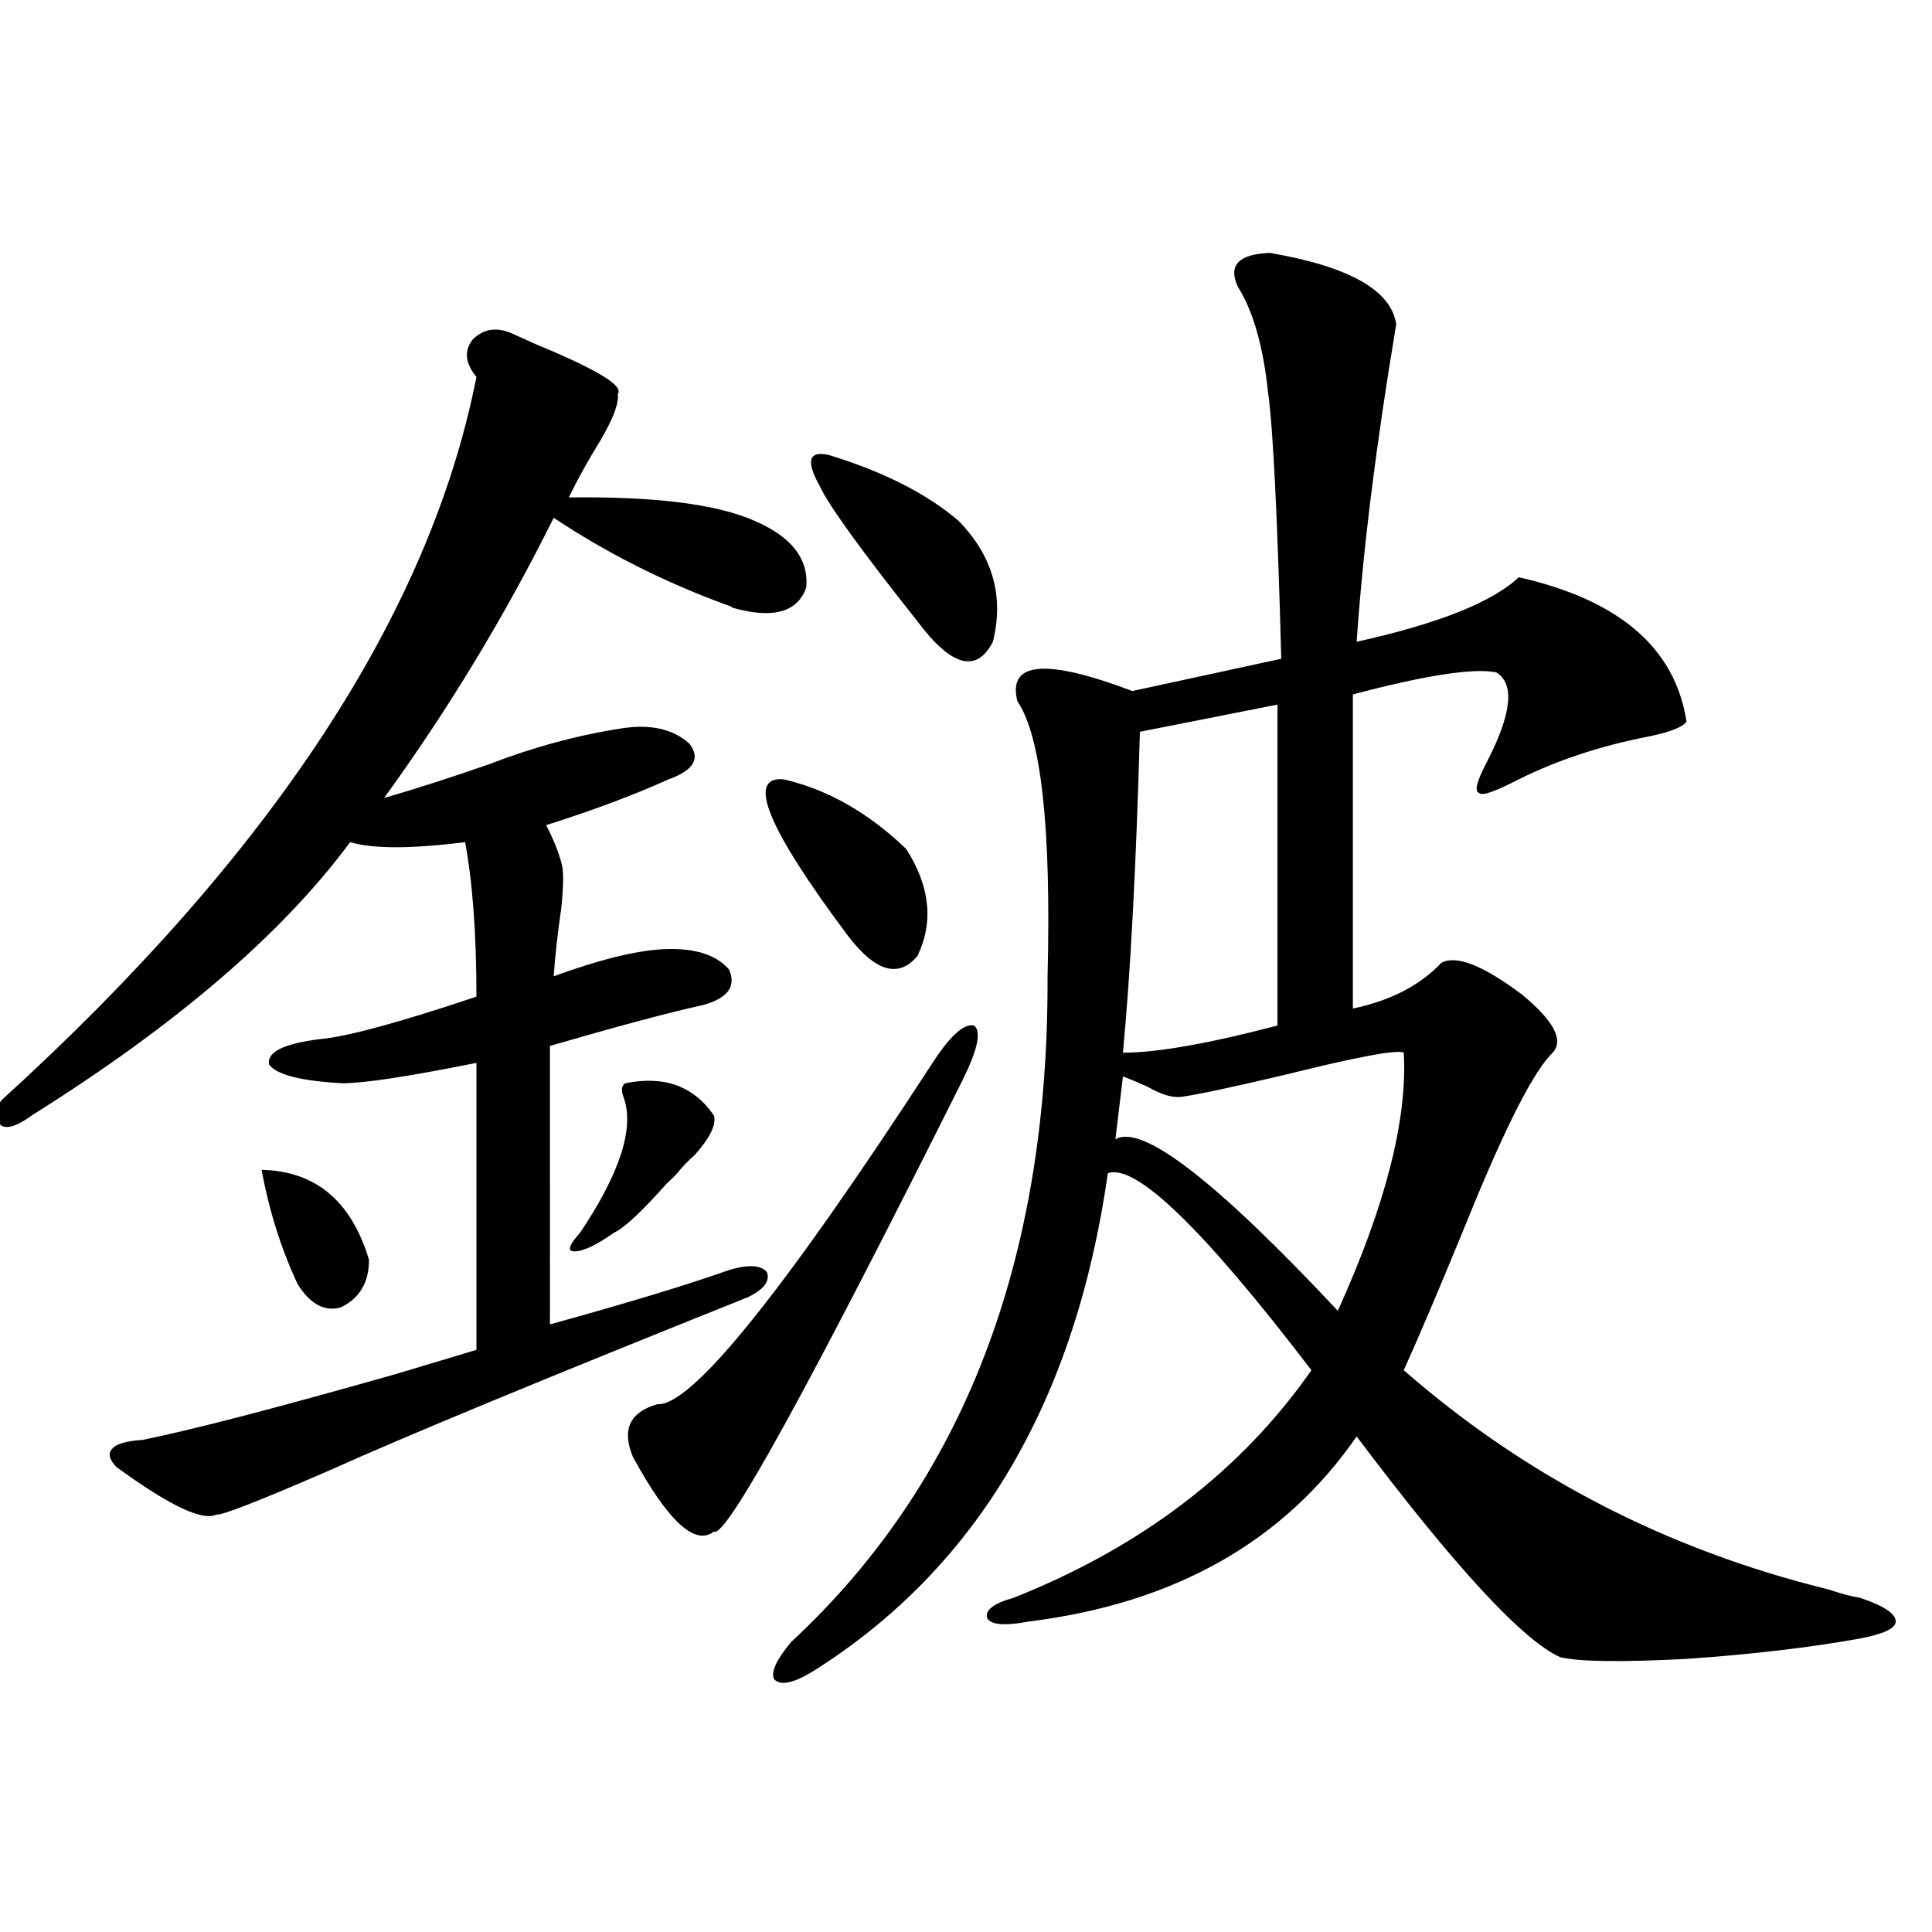
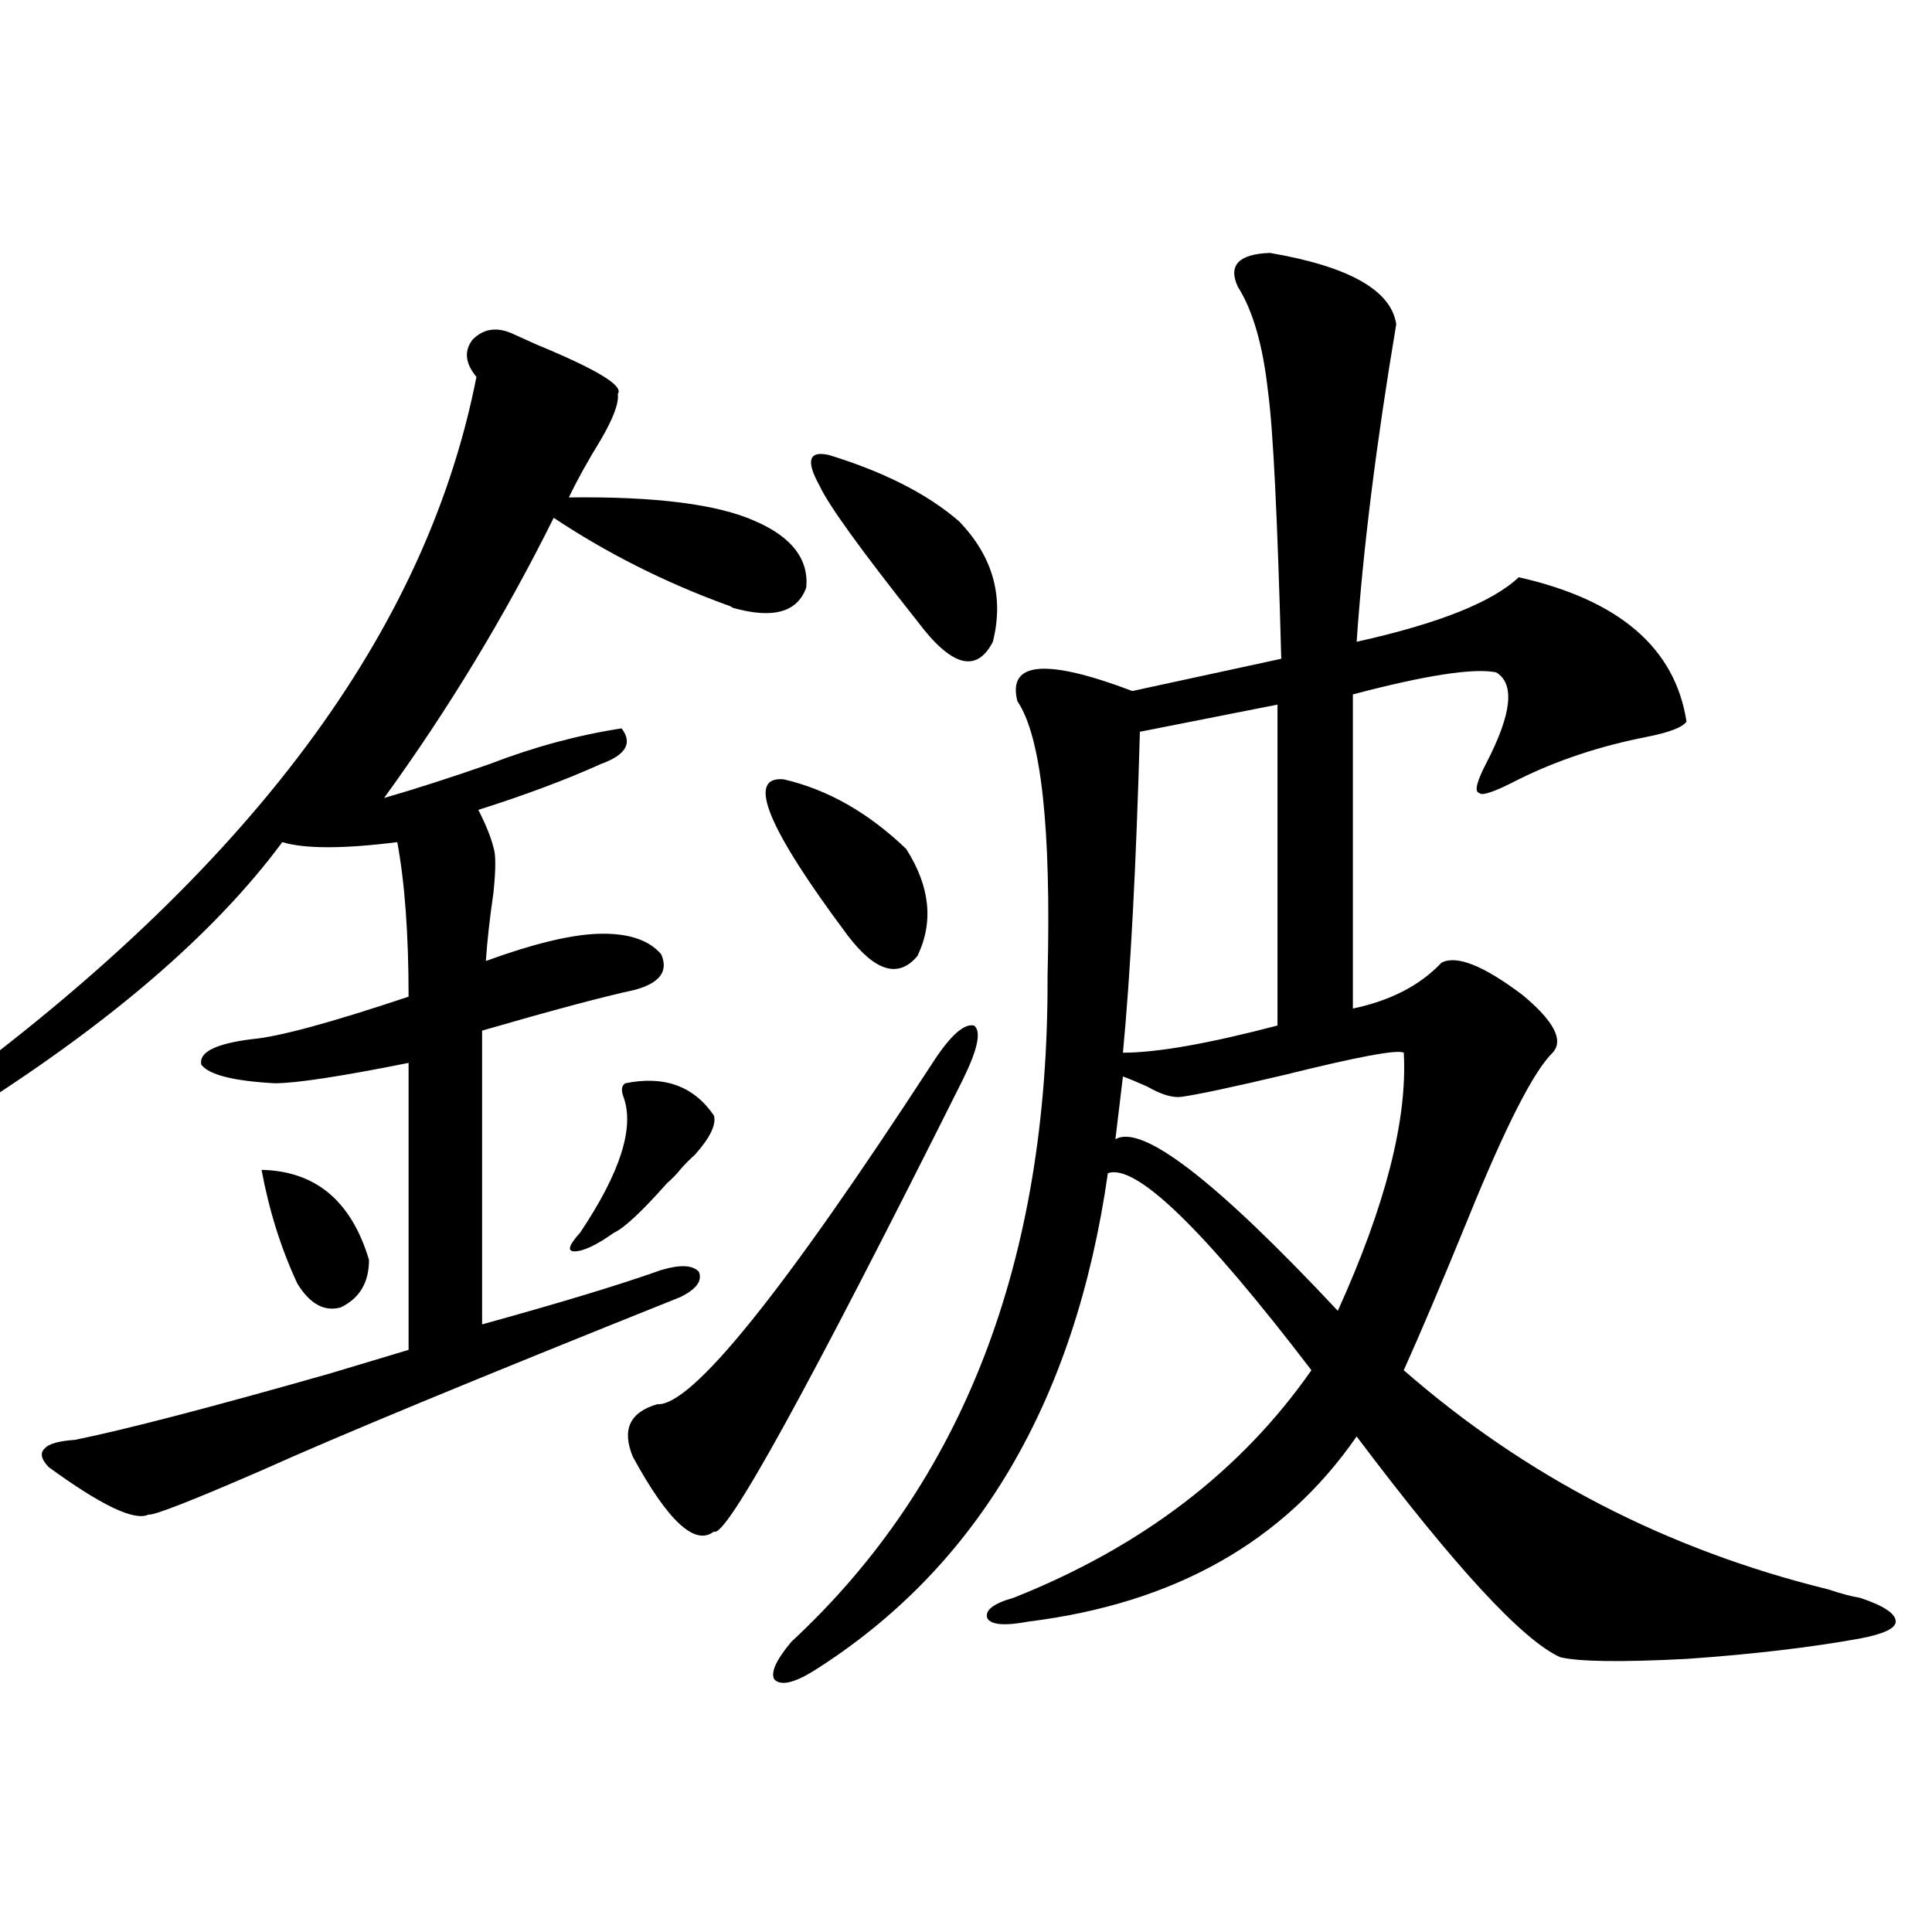
<svg xmlns="http://www.w3.org/2000/svg" version="1.1" id="图层_1" x="0px" y="0px" width="1000px" height="1000px" viewBox="0 0 1000 1000" enable-background="new 0 0 1000 1000" xml:space="preserve">
-   <path d="M266.115,173.098c2.592,1.182,6.494,2.939,11.707,5.273c31.219,12.896,45.197,21.396,41.95,25.488  c0.641,4.697-2.286,12.607-8.78,23.73c-6.509,10.547-12.042,20.518-16.585,29.883c44.877-0.576,77.071,3.516,96.583,12.305  c18.856,8.213,27.637,19.639,26.341,34.277c-4.558,12.896-17.24,16.411-38.048,10.547c-0.655-0.576-1.951-1.167-3.902-1.758  c-31.874-11.714-61.462-26.655-88.778-44.824c-25.365,50.977-54.633,99.316-87.803,145.02c16.25-4.683,34.466-10.547,54.633-17.578  c22.759-8.789,45.518-14.941,68.291-18.457c14.954-2.334,26.661,0.303,35.121,7.91c5.854,7.622,2.271,13.774-10.731,18.457  c-18.216,8.213-39.358,16.123-63.413,23.73c3.902,7.622,6.494,14.063,7.805,19.336c1.296,3.516,1.296,11.426,0,23.73  c-1.951,13.486-3.262,25.2-3.902,35.156c24.055-8.789,43.246-13.472,57.56-14.063c15.609-0.576,26.661,2.939,33.17,10.547  c3.902,8.789-0.655,14.941-13.658,18.457c-16.265,3.516-42.605,10.547-79.022,21.094V685.5  c40.319-11.123,71.218-20.503,92.681-28.125c9.756-2.925,16.25-2.637,19.512,0.879c1.951,4.697-1.311,9.092-9.756,13.184  c-105.363,42.188-177.557,72.07-216.58,89.648c-36.432,15.82-55.943,23.442-58.535,22.852c-7.164,3.516-24.39-4.683-51.706-24.609  c-3.902-4.092-4.558-7.319-1.951-9.668c1.951-2.334,7.149-3.804,15.609-4.395c26.006-5.273,69.907-16.699,131.704-34.277  c17.561-5.273,31.219-9.365,40.975-12.305V550.148c-35.121,7.031-58.215,10.547-69.267,10.547  c-21.463-1.167-34.146-4.395-38.048-9.668c-1.311-6.44,7.47-10.835,26.341-13.184c13.658-1.167,40.64-8.486,80.974-21.973  c0-32.217-1.951-58.887-5.854-79.98c-27.972,3.516-47.804,3.516-59.511,0c-35.121,47.461-90.089,94.634-164.874,141.504  c-7.164,5.273-12.362,7.031-15.609,5.273c-3.902-3.516-3.902-7.91,0-13.184C140.585,442.346,222.534,317.541,246.604,195.07  c-5.854-7.031-6.509-13.472-1.951-19.336C250.506,169.885,257.655,169.006,266.115,173.098z M135.387,605.52  c27.957,0.591,46.493,16.123,55.608,46.582c0,11.729-4.878,19.927-14.634,24.609c-8.46,2.349-15.944-1.758-22.438-12.305  C145.463,646.252,139.289,626.613,135.387,605.52z M323.675,560.695c20.152-4.092,35.441,1.47,45.853,16.699  c1.296,4.697-1.951,11.426-9.756,20.215c-3.262,2.939-5.854,5.576-7.805,7.91c-1.311,1.758-3.582,4.106-6.829,7.031  c-13.018,14.653-22.118,23.154-27.316,25.488c-9.115,6.455-15.944,9.668-20.487,9.668c-3.902,0-2.927-3.213,2.927-9.668  c20.808-31.05,28.292-54.492,22.438-70.313C321.389,564.211,321.724,561.877,323.675,560.695z M482.695,550.148  c9.101-14.063,16.25-20.503,21.463-19.336c3.902,2.939,1.951,12.305-5.854,28.125c-79.998,159.961-122.924,237.896-128.777,233.789  c-9.756,7.622-23.749-5.273-41.95-38.672c-5.854-14.063-1.631-23.14,12.683-27.246C357.82,727.99,405.289,669.104,482.695,550.148z   M405.624,403.371c22.759,5.273,43.901,17.29,63.413,36.035c12.348,19.336,14.299,37.793,5.854,55.371  c-9.756,11.729-21.798,8.213-36.097-10.547C397.164,428.571,386.112,401.613,405.624,403.371z M657.325,130.91  c40.975,7.031,62.758,19.336,65.364,36.914c-10.411,62.114-17.24,116.895-20.487,164.355c42.271-9.365,70.242-20.503,83.9-33.398  c52.026,11.729,80.974,36.626,86.827,74.707c-1.951,2.939-8.78,5.576-20.487,7.91c-24.069,4.697-46.188,12.017-66.34,21.973  c-12.362,6.455-19.191,8.789-20.487,7.031c-2.606-0.576-1.311-5.85,3.902-15.82c13.003-25.186,14.634-40.718,4.878-46.582  c-11.707-2.334-36.432,1.47-74.145,11.426v162.598c19.512-4.092,34.786-12.002,45.853-23.73c7.805-4.092,21.783,1.47,41.95,16.699  c16.25,13.486,21.463,23.442,15.609,29.883c-9.756,9.38-24.39,38.096-43.901,86.133c-13.658,33.398-24.725,59.478-33.17,78.223  c63.078,55.083,136.247,92.876,219.507,113.379c7.149,2.349,12.683,3.818,16.585,4.395c12.348,4.093,18.536,8.199,18.536,12.305  c0,3.516-6.188,6.441-18.536,8.789c-26.021,4.684-55.943,8.199-89.754,10.547c-33.825,1.758-55.608,1.456-65.364-0.879  c-19.512-8.789-54.633-46.87-105.363-114.258C664.475,798,607.891,829.93,532.45,839.309c-12.362,2.335-19.512,1.758-21.463-1.758  c-1.311-4.105,3.247-7.621,13.658-10.547c66.34-26.367,117.711-65.615,154.143-117.773  c-55.943-73.237-91.064-107.227-105.363-101.953c-16.92,118.364-67.65,204.209-152.191,257.52  c-10.411,6.441-17.24,7.91-20.487,4.395c-1.951-3.516,0.976-9.97,8.78-19.336c89.099-82.617,133.32-197.451,132.68-344.531  c1.951-76.753-3.262-124.214-15.609-142.383c-5.213-20.503,14.634-22.261,59.511-5.273l77.071-16.699  c-1.951-73.237-4.237-119.229-6.829-137.988c-2.606-24.019-7.805-42.188-15.609-54.492  C635.527,137.365,641.061,131.501,657.325,130.91z M429.038,235.5c28.612,8.789,51.051,20.215,67.315,34.277  c17.561,18.169,23.414,38.975,17.561,62.402c-8.46,16.411-21.463,12.896-39.023-10.547c-29.268-36.914-46.188-60.342-50.73-70.313  C416.996,238.439,418.627,233.166,429.038,235.5z M726.592,544.875c-3.262-1.758-23.749,2.061-61.462,11.426  c-27.316,6.455-45.212,10.259-53.657,11.426c-4.558,0.591-10.411-1.167-17.561-5.273c-5.213-2.334-9.436-4.092-12.683-5.273  l-3.902,32.52c13.658-8.198,52.026,21.396,115.119,88.77C717.156,623.977,728.543,579.455,726.592,544.875z M661.228,364.699  l-71.218,14.063c-1.951,69.736-4.878,125.107-8.78,166.113c17.561,0,44.222-4.683,79.998-14.063V364.699z" />
+   <path d="M266.115,173.098c2.592,1.182,6.494,2.939,11.707,5.273c31.219,12.896,45.197,21.396,41.95,25.488  c0.641,4.697-2.286,12.607-8.78,23.73c-6.509,10.547-12.042,20.518-16.585,29.883c44.877-0.576,77.071,3.516,96.583,12.305  c18.856,8.213,27.637,19.639,26.341,34.277c-4.558,12.896-17.24,16.411-38.048,10.547c-0.655-0.576-1.951-1.167-3.902-1.758  c-31.874-11.714-61.462-26.655-88.778-44.824c-25.365,50.977-54.633,99.316-87.803,145.02c16.25-4.683,34.466-10.547,54.633-17.578  c22.759-8.789,45.518-14.941,68.291-18.457c5.854,7.622,2.271,13.774-10.731,18.457  c-18.216,8.213-39.358,16.123-63.413,23.73c3.902,7.622,6.494,14.063,7.805,19.336c1.296,3.516,1.296,11.426,0,23.73  c-1.951,13.486-3.262,25.2-3.902,35.156c24.055-8.789,43.246-13.472,57.56-14.063c15.609-0.576,26.661,2.939,33.17,10.547  c3.902,8.789-0.655,14.941-13.658,18.457c-16.265,3.516-42.605,10.547-79.022,21.094V685.5  c40.319-11.123,71.218-20.503,92.681-28.125c9.756-2.925,16.25-2.637,19.512,0.879c1.951,4.697-1.311,9.092-9.756,13.184  c-105.363,42.188-177.557,72.07-216.58,89.648c-36.432,15.82-55.943,23.442-58.535,22.852c-7.164,3.516-24.39-4.683-51.706-24.609  c-3.902-4.092-4.558-7.319-1.951-9.668c1.951-2.334,7.149-3.804,15.609-4.395c26.006-5.273,69.907-16.699,131.704-34.277  c17.561-5.273,31.219-9.365,40.975-12.305V550.148c-35.121,7.031-58.215,10.547-69.267,10.547  c-21.463-1.167-34.146-4.395-38.048-9.668c-1.311-6.44,7.47-10.835,26.341-13.184c13.658-1.167,40.64-8.486,80.974-21.973  c0-32.217-1.951-58.887-5.854-79.98c-27.972,3.516-47.804,3.516-59.511,0c-35.121,47.461-90.089,94.634-164.874,141.504  c-7.164,5.273-12.362,7.031-15.609,5.273c-3.902-3.516-3.902-7.91,0-13.184C140.585,442.346,222.534,317.541,246.604,195.07  c-5.854-7.031-6.509-13.472-1.951-19.336C250.506,169.885,257.655,169.006,266.115,173.098z M135.387,605.52  c27.957,0.591,46.493,16.123,55.608,46.582c0,11.729-4.878,19.927-14.634,24.609c-8.46,2.349-15.944-1.758-22.438-12.305  C145.463,646.252,139.289,626.613,135.387,605.52z M323.675,560.695c20.152-4.092,35.441,1.47,45.853,16.699  c1.296,4.697-1.951,11.426-9.756,20.215c-3.262,2.939-5.854,5.576-7.805,7.91c-1.311,1.758-3.582,4.106-6.829,7.031  c-13.018,14.653-22.118,23.154-27.316,25.488c-9.115,6.455-15.944,9.668-20.487,9.668c-3.902,0-2.927-3.213,2.927-9.668  c20.808-31.05,28.292-54.492,22.438-70.313C321.389,564.211,321.724,561.877,323.675,560.695z M482.695,550.148  c9.101-14.063,16.25-20.503,21.463-19.336c3.902,2.939,1.951,12.305-5.854,28.125c-79.998,159.961-122.924,237.896-128.777,233.789  c-9.756,7.622-23.749-5.273-41.95-38.672c-5.854-14.063-1.631-23.14,12.683-27.246C357.82,727.99,405.289,669.104,482.695,550.148z   M405.624,403.371c22.759,5.273,43.901,17.29,63.413,36.035c12.348,19.336,14.299,37.793,5.854,55.371  c-9.756,11.729-21.798,8.213-36.097-10.547C397.164,428.571,386.112,401.613,405.624,403.371z M657.325,130.91  c40.975,7.031,62.758,19.336,65.364,36.914c-10.411,62.114-17.24,116.895-20.487,164.355c42.271-9.365,70.242-20.503,83.9-33.398  c52.026,11.729,80.974,36.626,86.827,74.707c-1.951,2.939-8.78,5.576-20.487,7.91c-24.069,4.697-46.188,12.017-66.34,21.973  c-12.362,6.455-19.191,8.789-20.487,7.031c-2.606-0.576-1.311-5.85,3.902-15.82c13.003-25.186,14.634-40.718,4.878-46.582  c-11.707-2.334-36.432,1.47-74.145,11.426v162.598c19.512-4.092,34.786-12.002,45.853-23.73c7.805-4.092,21.783,1.47,41.95,16.699  c16.25,13.486,21.463,23.442,15.609,29.883c-9.756,9.38-24.39,38.096-43.901,86.133c-13.658,33.398-24.725,59.478-33.17,78.223  c63.078,55.083,136.247,92.876,219.507,113.379c7.149,2.349,12.683,3.818,16.585,4.395c12.348,4.093,18.536,8.199,18.536,12.305  c0,3.516-6.188,6.441-18.536,8.789c-26.021,4.684-55.943,8.199-89.754,10.547c-33.825,1.758-55.608,1.456-65.364-0.879  c-19.512-8.789-54.633-46.87-105.363-114.258C664.475,798,607.891,829.93,532.45,839.309c-12.362,2.335-19.512,1.758-21.463-1.758  c-1.311-4.105,3.247-7.621,13.658-10.547c66.34-26.367,117.711-65.615,154.143-117.773  c-55.943-73.237-91.064-107.227-105.363-101.953c-16.92,118.364-67.65,204.209-152.191,257.52  c-10.411,6.441-17.24,7.91-20.487,4.395c-1.951-3.516,0.976-9.97,8.78-19.336c89.099-82.617,133.32-197.451,132.68-344.531  c1.951-76.753-3.262-124.214-15.609-142.383c-5.213-20.503,14.634-22.261,59.511-5.273l77.071-16.699  c-1.951-73.237-4.237-119.229-6.829-137.988c-2.606-24.019-7.805-42.188-15.609-54.492  C635.527,137.365,641.061,131.501,657.325,130.91z M429.038,235.5c28.612,8.789,51.051,20.215,67.315,34.277  c17.561,18.169,23.414,38.975,17.561,62.402c-8.46,16.411-21.463,12.896-39.023-10.547c-29.268-36.914-46.188-60.342-50.73-70.313  C416.996,238.439,418.627,233.166,429.038,235.5z M726.592,544.875c-3.262-1.758-23.749,2.061-61.462,11.426  c-27.316,6.455-45.212,10.259-53.657,11.426c-4.558,0.591-10.411-1.167-17.561-5.273c-5.213-2.334-9.436-4.092-12.683-5.273  l-3.902,32.52c13.658-8.198,52.026,21.396,115.119,88.77C717.156,623.977,728.543,579.455,726.592,544.875z M661.228,364.699  l-71.218,14.063c-1.951,69.736-4.878,125.107-8.78,166.113c17.561,0,44.222-4.683,79.998-14.063V364.699z" />
</svg>